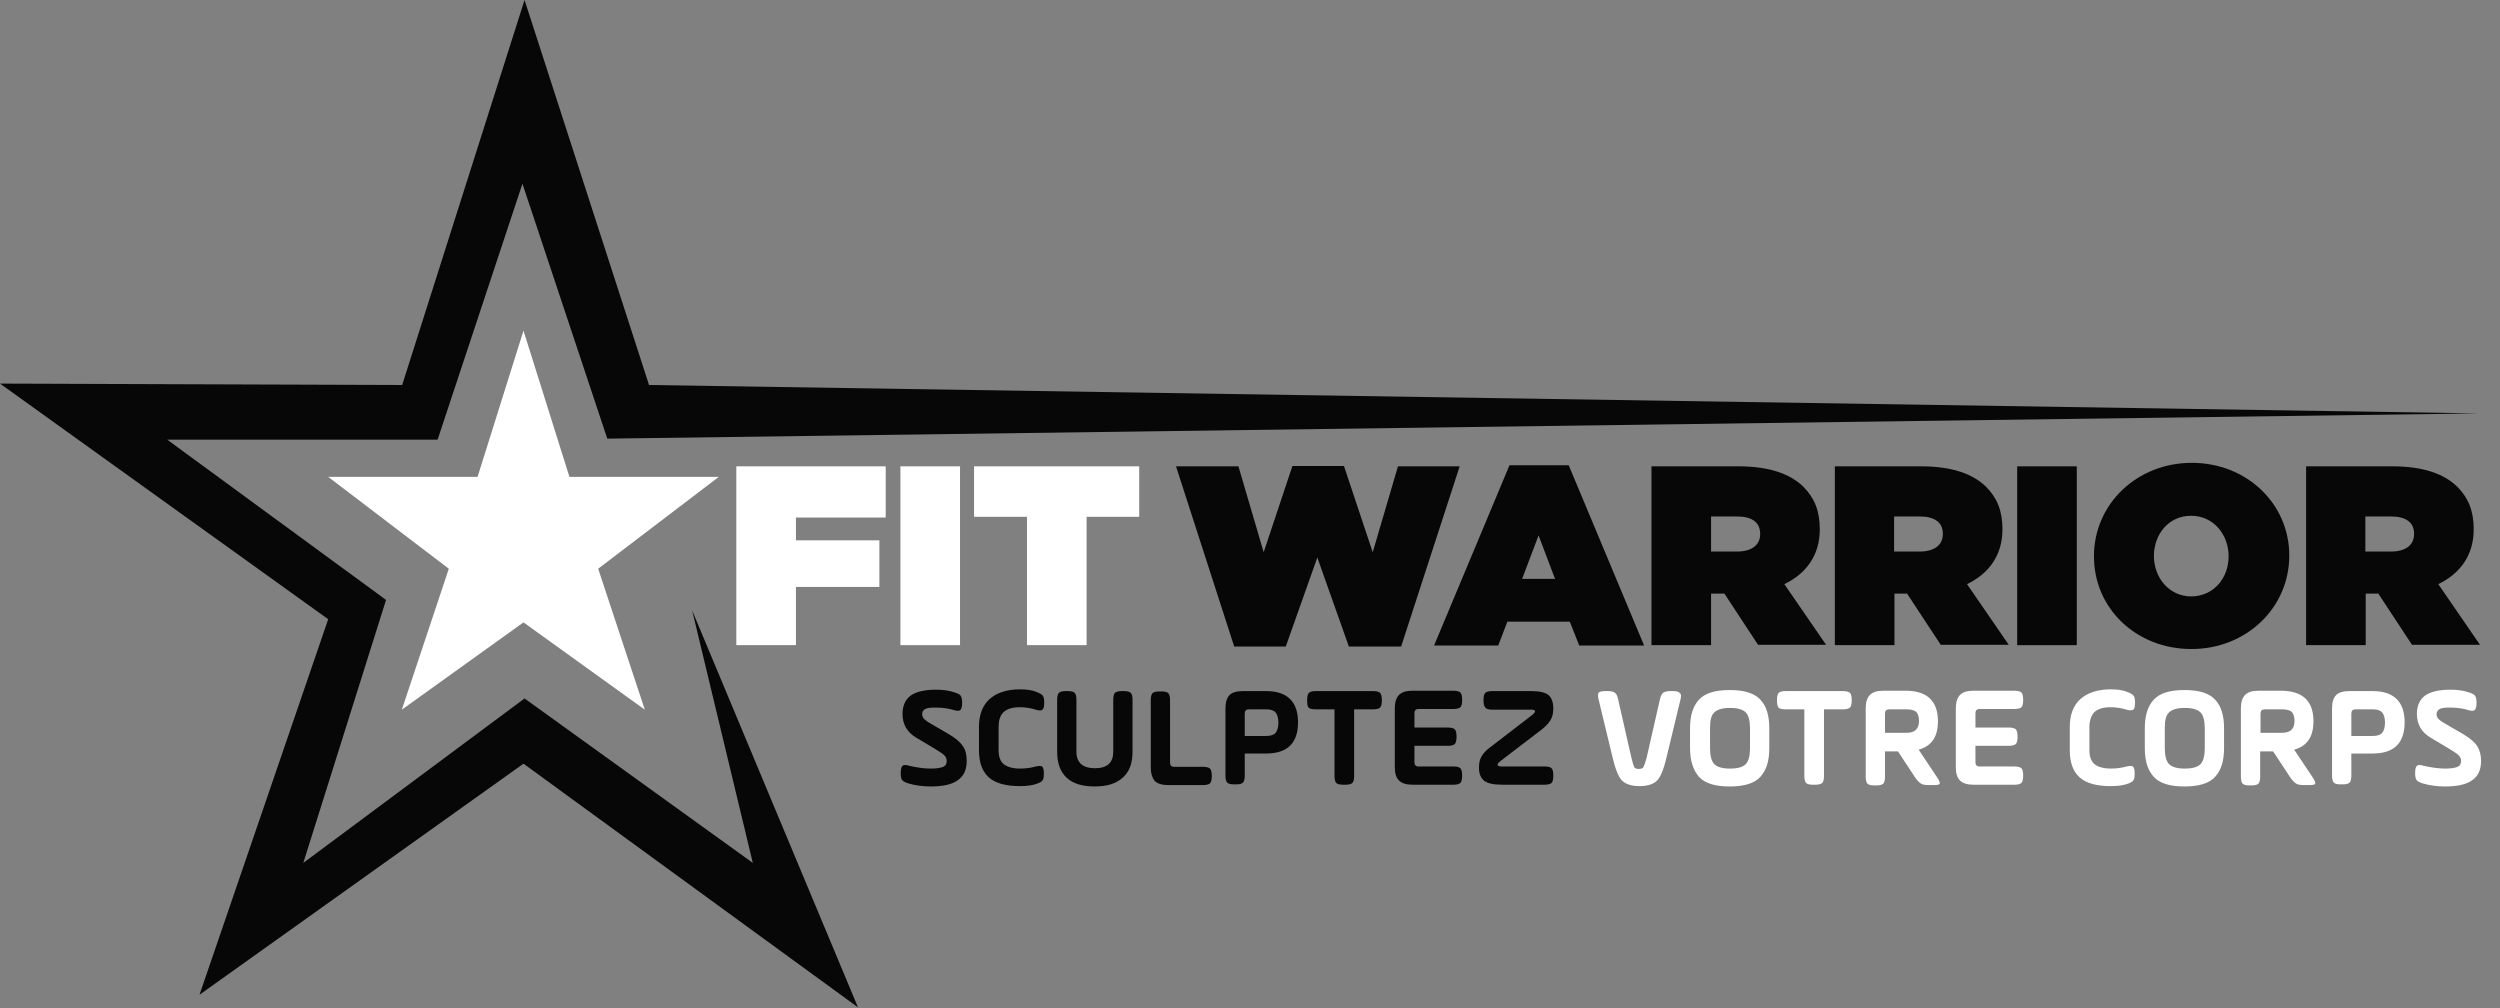
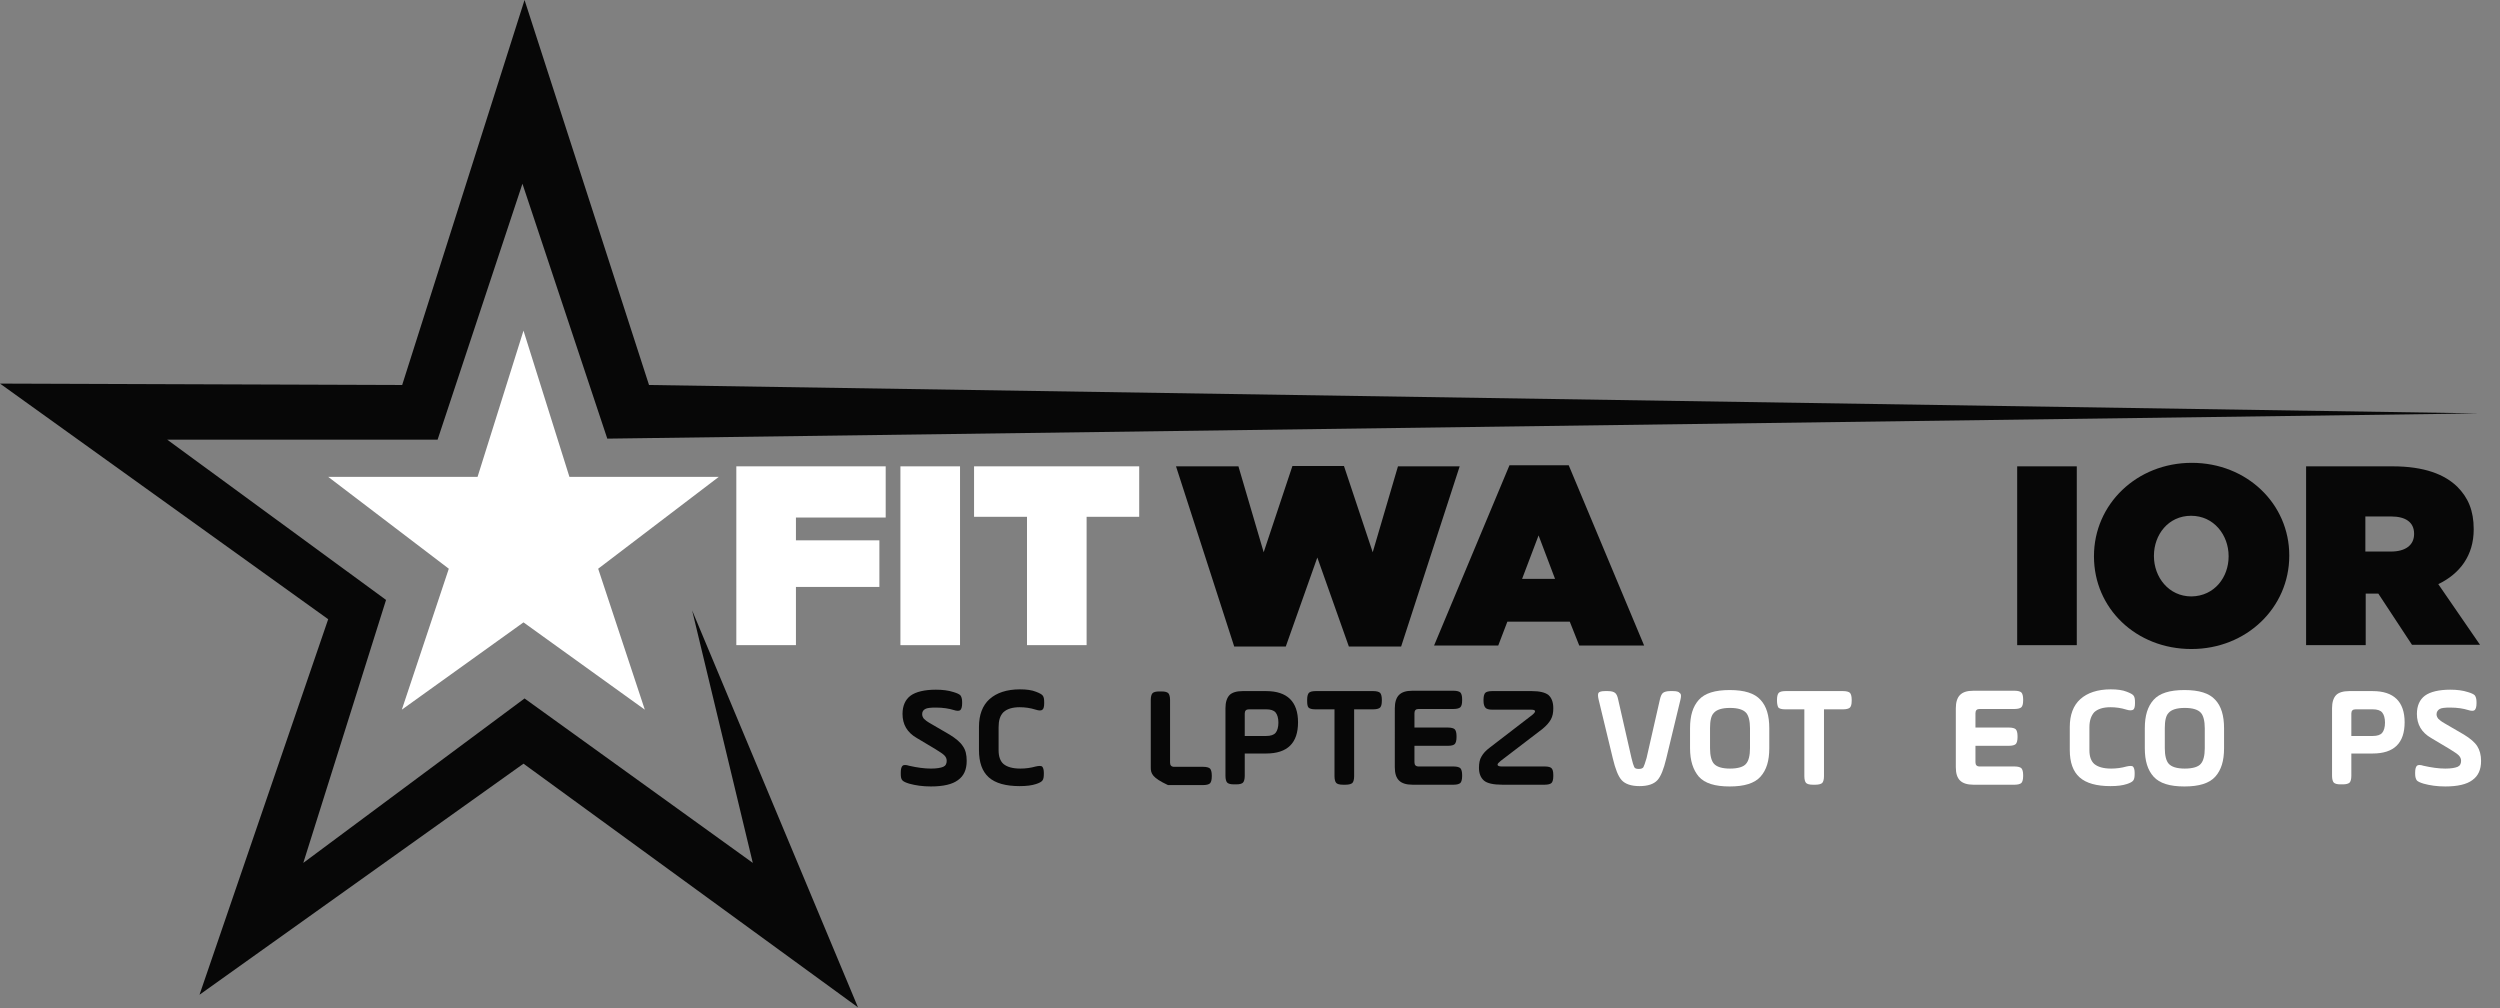
<svg xmlns="http://www.w3.org/2000/svg" version="1.1" id="Calque_1" x="0px" y="0px" viewBox="0 0 713 287.6" style="enable-background:new 0 0 713 287.6;" xml:space="preserve">
  <rect x="0" y="0" width="713" height="287.6" fill="#808080" stroke="none" />
  <style type="text/css">
	.st0{fill:#FFFFFF;}
	.st1{fill:#070707;}
</style>
  <g>
    <polygon class="st0" points="205,136 162.4,136 149.3,94.3 136.2,136 93.6,136 128,162.2 114.6,202.4 149.3,177.5 183.9,202.4    170.6,162.2  " />
    <polygon class="st1" points="197.4,174.1 214.7,246.1 149.6,199.2 86.5,246.1 110.1,171.1 47.7,125.4 124.8,125.4 149,52.4    173.2,125.1 706.9,117.9 185.1,109.8 149.6,0 114.7,109.8 0,109.4 93.6,176.6 56.9,283.7 149.3,217.8 244.7,287.3  " />
    <path class="st0" d="M209.9,133h42.7v14.6H227v6.5h23.8v13.3H227V184h-17V133z" />
    <path class="st0" d="M256.8,133h17v51h-17V133z" />
    <path class="st0" d="M292.8,147.4h-15V133h47.1v14.4h-15V184h-17V147.4z" />
    <path class="st1" d="M335.4,133h17.8l7.2,24.5l8.2-24.6h14.7l8.2,24.6l7.2-24.5h17.6l-16.7,51.4h-14.9l-9-25.4l-9,25.4H352   L335.4,133z" />
    <path class="st1" d="M430.5,132.7h16.9l21.5,51.4h-18.5l-2.7-6.8h-17.8l-2.6,6.8H409L430.5,132.7z M443.5,165.1l-4.7-12.4   l-4.7,12.4H443.5z" />
-     <path class="st1" d="M471,133h24.9c9,0,14.8,2.3,18.4,5.8c3.1,3.1,4.7,6.8,4.7,12.1v0.1c0,7.4-3.9,12.6-10.1,15.6l11.9,17.3h-19.4   l-9.6-14.6H488V184h-17V133z M495.4,157.3c4.1,0,6.6-1.8,6.6-5v-0.1c0-3.3-2.5-4.9-6.5-4.9H488v10H495.4z" />
-     <path class="st1" d="M523.1,133H548c9,0,14.8,2.3,18.4,5.8c3.1,3.1,4.7,6.8,4.7,12.1v0.1c0,7.4-3.9,12.6-10.1,15.6l11.9,17.3h-19.4   l-9.6-14.6h-3.6V184h-17V133z M547.5,157.3c4.1,0,6.6-1.8,6.6-5v-0.1c0-3.3-2.5-4.9-6.5-4.9h-7.4v10H547.5z" />
    <path class="st1" d="M575.3,133h17v51h-17V133z" />
    <path class="st1" d="M597.2,158.7v-0.1c0-14.8,12.2-26.6,27.9-26.6c15.7,0,27.8,11.7,27.8,26.4v0.1c0,14.8-12.2,26.6-27.9,26.6   C609.2,185.1,597.2,173.5,597.2,158.7z M635.6,158.7v-0.1c0-6-4.2-11.5-10.7-11.5c-6.5,0-10.6,5.4-10.6,11.4v0.1   c0,6,4.2,11.5,10.7,11.5C631.6,170,635.6,164.6,635.6,158.7z" />
    <path class="st1" d="M657.5,133h24.9c9,0,14.8,2.3,18.4,5.8c3.1,3.1,4.7,6.8,4.7,12.1v0.1c0,7.4-3.9,12.6-10.1,15.6l11.9,17.3   h-19.4l-9.6-14.6h-3.6V184h-17V133z M681.9,157.3c4.1,0,6.6-1.8,6.6-5v-0.1c0-3.3-2.5-4.9-6.5-4.9h-7.4v10H681.9z" />
    <path class="st1" d="M256.9,220.7v-0.4c0-1,0.2-1.6,0.5-1.9c0.3-0.3,1-0.3,1.9,0c2.2,0.5,4.3,0.8,6.2,0.8c1.6,0,2.8-0.2,3.5-0.5   c0.7-0.3,1-0.9,1-1.7c0-0.6-0.2-1.1-0.7-1.6c-0.4-0.4-1.3-1-2.6-1.8l-5.2-3.1c-2.8-1.6-4.1-3.9-4.1-6.9c0-2.3,0.8-4.1,2.3-5.2   c1.5-1.1,4-1.7,7.2-1.7c1.9,0,3.6,0.2,5.1,0.7c1,0.3,1.6,0.6,1.9,0.9c0.3,0.4,0.5,1,0.5,1.9v0.4c0,1-0.2,1.6-0.5,1.9   c-0.3,0.3-1,0.3-1.9,0c-1.3-0.4-3-0.7-5.1-0.7c-1.4,0-2.5,0.1-3,0.4c-0.6,0.3-0.9,0.8-0.9,1.5c0,0.5,0.2,0.9,0.5,1.3   c0.3,0.3,0.9,0.8,1.8,1.3l5.5,3.2c1.8,1.1,3.1,2.2,3.8,3.3c0.8,1.1,1.1,2.5,1.1,4.2c0,2.5-0.8,4.3-2.5,5.5   c-1.6,1.2-4.2,1.8-7.7,1.8c-2.4,0-4.4-0.3-6.2-0.8c-1-0.3-1.6-0.6-1.9-0.9C257,222.2,256.9,221.6,256.9,220.7z" />
    <path class="st1" d="M284.8,207.4v6.6c0,1.8,0.5,3.1,1.4,3.9c1,0.8,2.5,1.3,4.8,1.3c1.5,0,3-0.2,4.4-0.6c0.9-0.2,1.5-0.2,1.8,0   c0.3,0.3,0.5,0.9,0.5,1.8v0.3c0,0.9-0.1,1.5-0.4,1.9c-0.3,0.4-0.9,0.7-1.8,1c-1.2,0.4-2.7,0.6-4.7,0.6c-3.9,0-6.9-0.8-8.8-2.5   c-1.9-1.7-2.8-4.3-2.8-7.8v-6.6c0-3.4,1-6.1,3-7.9c2-1.8,4.9-2.8,8.7-2.8c1.8,0,3.4,0.2,4.6,0.7c1,0.4,1.6,0.7,1.9,1.1   c0.3,0.4,0.4,1,0.4,1.9v0.3c0,1-0.2,1.6-0.5,1.8c-0.3,0.3-1,0.3-1.9,0c-1.6-0.5-3.1-0.7-4.6-0.7c-2.1,0-3.6,0.5-4.6,1.4   C285.2,204.1,284.8,205.5,284.8,207.4z" />
-     <path class="st1" d="M301.5,214.4v-14.9c0-0.9,0.2-1.6,0.5-1.9c0.3-0.3,0.9-0.5,1.9-0.5h0.7c1,0,1.6,0.2,1.9,0.5   c0.3,0.3,0.5,1,0.5,1.9v14.9c0,3.1,1.8,4.7,5.3,4.7c3.5,0,5.2-1.6,5.2-4.7v-14.9c0-0.9,0.2-1.6,0.5-1.9c0.3-0.3,1-0.5,1.9-0.5h0.7   c0.9,0,1.6,0.2,1.9,0.5c0.3,0.3,0.5,1,0.5,1.9v14.9c0,3.3-0.9,5.7-2.8,7.4c-1.9,1.7-4.5,2.5-8,2.5c-3.5,0-6.2-0.8-8-2.5   C302.4,220.1,301.5,217.7,301.5,214.4z" />
-     <path class="st1" d="M328.2,218.9v-19.3c0-0.9,0.2-1.6,0.5-1.9c0.3-0.3,0.9-0.5,1.9-0.5h0.7c1,0,1.6,0.2,1.9,0.5   c0.3,0.3,0.5,1,0.5,1.9v17.9c0,0.8,0.4,1.2,1.2,1.2h8.3c0.9,0,1.6,0.2,1.9,0.5c0.3,0.3,0.5,1,0.5,1.9v0.4c0,0.9-0.2,1.6-0.5,1.9   c-0.3,0.3-1,0.5-1.9,0.5h-10.1c-1.7,0-3-0.4-3.8-1.2C328.6,221.8,328.2,220.6,328.2,218.9z" />
+     <path class="st1" d="M328.2,218.9v-19.3c0-0.9,0.2-1.6,0.5-1.9c0.3-0.3,0.9-0.5,1.9-0.5h0.7c1,0,1.6,0.2,1.9,0.5   c0.3,0.3,0.5,1,0.5,1.9v17.9c0,0.8,0.4,1.2,1.2,1.2h8.3c0.9,0,1.6,0.2,1.9,0.5c0.3,0.3,0.5,1,0.5,1.9v0.4c0,0.9-0.2,1.6-0.5,1.9   c-0.3,0.3-1,0.5-1.9,0.5h-10.1C328.6,221.8,328.2,220.6,328.2,218.9z" />
    <path class="st1" d="M354.4,197.1h6.7c6,0,9.1,3,9.1,8.9c0,5.9-3,8.9-9.1,8.9H355v6.4c0,0.9-0.2,1.6-0.5,1.9   c-0.3,0.3-0.9,0.5-1.9,0.5h-0.7c-1,0-1.6-0.2-1.9-0.5c-0.3-0.3-0.5-1-0.5-1.9V202c0-1.7,0.4-3,1.2-3.8   C351.4,197.5,352.7,197.1,354.4,197.1z M361.1,202.3h-4.9c-0.8,0-1.2,0.4-1.2,1.2v6.4h6.1c1.3,0,2.2-0.3,2.7-0.9   c0.5-0.6,0.8-1.6,0.8-2.9c0-1.3-0.3-2.3-0.8-2.9C363.3,202.6,362.4,202.3,361.1,202.3z" />
    <path class="st1" d="M372.8,199.9v-0.4c0-0.9,0.2-1.6,0.5-1.9c0.3-0.3,0.9-0.5,1.9-0.5h16.5c0.9,0,1.6,0.2,1.9,0.5s0.5,1,0.5,1.9   v0.4c0,1-0.2,1.6-0.5,1.9c-0.3,0.3-1,0.5-1.9,0.5h-5.5v19.1c0,0.9-0.2,1.6-0.5,1.9c-0.3,0.3-1,0.5-1.9,0.5H383   c-1,0-1.6-0.2-1.9-0.5c-0.3-0.3-0.5-1-0.5-1.9v-19.1h-5.5c-1,0-1.6-0.2-1.9-0.5C372.9,201.5,372.8,200.8,372.8,199.9z" />
    <path class="st1" d="M413,212.7h-9.6v4.7c0,0.8,0.4,1.2,1.2,1.2h10c0.9,0,1.6,0.2,1.9,0.5c0.3,0.3,0.5,1,0.5,1.9v0.4   c0,0.9-0.2,1.6-0.5,1.9c-0.3,0.3-1,0.5-1.9,0.5h-11.8c-1.7,0-3-0.4-3.8-1.2c-0.8-0.8-1.2-2-1.2-3.8V202c0-1.7,0.4-3,1.2-3.8   c0.8-0.8,2-1.2,3.8-1.2h11.8c0.9,0,1.6,0.2,1.9,0.5c0.3,0.3,0.5,1,0.5,1.9v0.4c0,1-0.2,1.6-0.5,1.9c-0.3,0.3-1,0.5-1.9,0.5h-10   c-0.8,0-1.2,0.4-1.2,1.2v4.1h9.6c0.9,0,1.6,0.2,1.9,0.5c0.3,0.3,0.5,1,0.5,1.9v0.4c0,0.9-0.2,1.6-0.5,1.9   C414.6,212.5,414,212.7,413,212.7z" />
    <path class="st0" d="M479.3,199.4l-4.1,17c-0.7,2.9-1.5,5-2.5,6.1c-1,1.1-2.7,1.7-5.1,1.7c-2.4,0-4.1-0.6-5.1-1.7   c-1-1.1-1.8-3.2-2.5-6.1l-4.1-17c-0.2-0.9-0.2-1.5,0-1.8c0.2-0.3,0.8-0.5,1.8-0.5h0.9c1,0,1.6,0.2,2,0.5c0.4,0.3,0.7,0.9,0.9,1.9   l3.8,16.7c0.3,1.3,0.6,2.2,0.8,2.6c0.2,0.4,0.7,0.5,1.3,0.5c0.7,0,1.1-0.2,1.3-0.5c0.2-0.4,0.5-1.2,0.9-2.6l3.8-16.7   c0.2-0.9,0.5-1.6,0.9-1.9c0.4-0.3,1.1-0.5,2-0.5h0.9c1,0,1.6,0.2,1.8,0.5C479.5,197.9,479.5,198.5,479.3,199.4z" />
    <path class="st0" d="M482,213.4v-5.7c0-3.6,0.8-6.2,2.5-8.1c1.7-1.9,4.6-2.8,8.8-2.8c4.2,0,7.1,0.9,8.8,2.8   c1.7,1.8,2.5,4.5,2.5,8.1v5.7c0,3.6-0.8,6.2-2.5,8.1c-1.7,1.9-4.6,2.8-8.8,2.8c-4.2,0-7.1-0.9-8.8-2.8   C482.9,219.6,482,217,482,213.4z M499.1,213.4v-5.7c0-2.1-0.4-3.6-1.1-4.4c-0.8-0.9-2.3-1.4-4.6-1.4s-3.8,0.5-4.6,1.4   c-0.8,0.8-1.1,2.3-1.1,4.4v5.7c0,2.1,0.4,3.6,1.1,4.4c0.8,0.9,2.3,1.4,4.6,1.4c2.3,0,3.9-0.5,4.6-1.4   C498.7,217,499.1,215.5,499.1,213.4z" />
    <path class="st0" d="M506.8,199.9v-0.4c0-0.9,0.2-1.6,0.5-1.9c0.3-0.3,0.9-0.5,1.9-0.5h16.5c0.9,0,1.6,0.2,1.9,0.5   c0.3,0.3,0.5,1,0.5,1.9v0.4c0,1-0.2,1.6-0.5,1.9c-0.3,0.3-1,0.5-1.9,0.5h-5.5v19.1c0,0.9-0.2,1.6-0.5,1.9c-0.3,0.3-1,0.5-1.9,0.5   H517c-1,0-1.6-0.2-1.9-0.5c-0.3-0.3-0.5-1-0.5-1.9v-19.1h-5.5c-1,0-1.6-0.2-1.9-0.5C507,201.5,506.8,200.8,506.8,199.9z" />
-     <path class="st0" d="M552.7,205.7c0,4.4-1.8,7.1-5.5,8.1l5.4,8.1c0.5,0.8,0.7,1.3,0.6,1.6c-0.1,0.3-0.7,0.4-1.6,0.4h-1.6   c-0.9,0-1.6-0.1-2.1-0.4c-0.5-0.3-1-0.8-1.6-1.6l-5-7.6h-3.7v7.3c0,0.9-0.2,1.6-0.5,1.9c-0.3,0.3-1,0.5-1.9,0.5h-0.7   c-1,0-1.6-0.2-1.9-0.5c-0.3-0.3-0.5-1-0.5-1.9V202c0-1.7,0.4-3,1.2-3.8c0.8-0.8,2-1.2,3.8-1.2h6.7   C549.7,197.1,552.7,200,552.7,205.7z M543.7,202.3h-4.9c-0.8,0-1.2,0.4-1.2,1.2v5.5h6.1c2.4,0,3.6-1.1,3.6-3.4c0-1.2-0.3-2-0.8-2.6   C545.8,202.5,544.9,202.3,543.7,202.3z" />
    <path class="st0" d="M573,212.7h-9.6v4.7c0,0.8,0.4,1.2,1.2,1.2h10c0.9,0,1.6,0.2,1.9,0.5c0.3,0.3,0.5,1,0.5,1.9v0.4   c0,0.9-0.2,1.6-0.5,1.9c-0.3,0.3-1,0.5-1.9,0.5h-11.8c-1.7,0-3-0.4-3.8-1.2c-0.8-0.8-1.2-2-1.2-3.8V202c0-1.7,0.4-3,1.2-3.8   c0.8-0.8,2-1.2,3.8-1.2h11.8c0.9,0,1.6,0.2,1.9,0.5c0.3,0.3,0.5,1,0.5,1.9v0.4c0,1-0.2,1.6-0.5,1.9c-0.3,0.3-1,0.5-1.9,0.5h-10   c-0.8,0-1.2,0.4-1.2,1.2v4.1h9.6c0.9,0,1.6,0.2,1.9,0.5c0.3,0.3,0.5,1,0.5,1.9v0.4c0,0.9-0.2,1.6-0.5,1.9   C574.6,212.5,573.9,212.7,573,212.7z" />
    <path class="st0" d="M595.9,207.4v6.6c0,1.8,0.5,3.1,1.4,3.9c1,0.8,2.5,1.3,4.8,1.3c1.5,0,3-0.2,4.4-0.6c0.9-0.2,1.5-0.2,1.8,0   c0.3,0.3,0.5,0.9,0.5,1.8v0.3c0,0.9-0.1,1.5-0.4,1.9c-0.3,0.4-0.9,0.7-1.8,1c-1.2,0.4-2.7,0.6-4.7,0.6c-3.9,0-6.9-0.8-8.8-2.5   c-1.9-1.7-2.8-4.3-2.8-7.8v-6.6c0-3.4,1-6.1,3-7.9c2-1.8,4.9-2.8,8.7-2.8c1.8,0,3.4,0.2,4.6,0.7c1,0.4,1.6,0.7,1.9,1.1   c0.3,0.4,0.4,1,0.4,1.9v0.3c0,1-0.2,1.6-0.5,1.8s-1,0.3-1.9,0c-1.6-0.5-3.1-0.7-4.6-0.7c-2.1,0-3.6,0.5-4.6,1.4   C596.4,204.1,595.9,205.5,595.9,207.4z" />
    <path class="st0" d="M611.7,213.4v-5.7c0-3.6,0.8-6.2,2.5-8.1c1.7-1.9,4.6-2.8,8.8-2.8c4.2,0,7.1,0.9,8.8,2.8   c1.7,1.8,2.5,4.5,2.5,8.1v5.7c0,3.6-0.8,6.2-2.5,8.1c-1.7,1.9-4.6,2.8-8.8,2.8c-4.2,0-7.1-0.9-8.8-2.8   C612.5,219.6,611.7,217,611.7,213.4z M628.8,213.4v-5.7c0-2.1-0.4-3.6-1.1-4.4c-0.8-0.9-2.3-1.4-4.6-1.4s-3.8,0.5-4.6,1.4   c-0.8,0.8-1.1,2.3-1.1,4.4v5.7c0,2.1,0.4,3.6,1.1,4.4c0.8,0.9,2.3,1.4,4.6,1.4c2.3,0,3.9-0.5,4.6-1.4   C628.4,217,628.8,215.5,628.8,213.4z" />
-     <path class="st0" d="M659.8,205.7c0,4.4-1.8,7.1-5.5,8.1l5.4,8.1c0.5,0.8,0.7,1.3,0.6,1.6c-0.1,0.3-0.7,0.4-1.6,0.4H657   c-0.9,0-1.6-0.1-2.1-0.4c-0.5-0.3-1-0.8-1.6-1.6l-5-7.6h-3.7v7.3c0,0.9-0.2,1.6-0.5,1.9c-0.3,0.3-1,0.5-1.9,0.5h-0.7   c-1,0-1.6-0.2-1.9-0.5c-0.3-0.3-0.5-1-0.5-1.9V202c0-1.7,0.4-3,1.2-3.8c0.8-0.8,2-1.2,3.8-1.2h6.7   C656.8,197.1,659.8,200,659.8,205.7z M650.8,202.3h-4.9c-0.8,0-1.2,0.4-1.2,1.2v5.5h6.1c2.4,0,3.6-1.1,3.6-3.4c0-1.2-0.3-2-0.8-2.6   C652.9,202.5,652,202.3,650.8,202.3z" />
    <path class="st0" d="M670,197.1h6.7c6,0,9.1,3,9.1,8.9c0,5.9-3,8.9-9.1,8.9h-6.1v6.4c0,0.9-0.2,1.6-0.5,1.9c-0.3,0.3-1,0.5-1.9,0.5   h-0.7c-1,0-1.6-0.2-1.9-0.5c-0.3-0.3-0.5-1-0.5-1.9V202c0-1.7,0.4-3,1.2-3.8C667,197.5,668.3,197.1,670,197.1z M676.7,202.3h-4.9   c-0.8,0-1.2,0.4-1.2,1.2v6.4h6.1c1.3,0,2.2-0.3,2.7-0.9c0.5-0.6,0.8-1.6,0.8-2.9c0-1.3-0.3-2.3-0.8-2.9   C678.9,202.6,678,202.3,676.7,202.3z" />
    <path class="st0" d="M688.8,220.7v-0.4c0-1,0.2-1.6,0.5-1.9c0.3-0.3,1-0.3,1.9,0c2.2,0.5,4.3,0.8,6.2,0.8c1.6,0,2.8-0.2,3.5-0.5   c0.7-0.3,1-0.9,1-1.7c0-0.6-0.2-1.1-0.7-1.6c-0.4-0.4-1.3-1-2.6-1.8l-5.2-3.1c-2.8-1.6-4.1-3.9-4.1-6.9c0-2.3,0.8-4.1,2.3-5.2   c1.5-1.1,4-1.7,7.2-1.7c1.9,0,3.6,0.2,5.1,0.7c1,0.3,1.6,0.6,1.9,0.9c0.3,0.4,0.5,1,0.5,1.9v0.4c0,1-0.2,1.6-0.5,1.9   c-0.3,0.3-1,0.3-1.9,0c-1.3-0.4-3-0.7-5.1-0.7c-1.4,0-2.5,0.1-3,0.4s-0.9,0.8-0.9,1.5c0,0.5,0.2,0.9,0.5,1.3   c0.3,0.3,0.9,0.8,1.8,1.3l5.5,3.2c1.8,1.1,3.1,2.2,3.8,3.3s1.1,2.5,1.1,4.2c0,2.5-0.8,4.3-2.5,5.5c-1.6,1.2-4.2,1.8-7.7,1.8   c-2.4,0-4.4-0.3-6.2-0.8c-1-0.3-1.6-0.6-1.9-0.9C689,222.2,688.8,221.6,688.8,220.7z" />
    <path class="st1" d="M423.1,199.9v-0.4c0-0.9,0.2-1.6,0.5-1.9c0.3-0.3,1-0.5,1.9-0.5h11.4c2.2,0,3.8,0.4,4.7,1.1   c0.9,0.8,1.4,2,1.4,3.8c0,1.3-0.2,2.3-0.7,3.2c-0.5,0.9-1.3,1.8-2.4,2.7l-11.9,9.1c-0.6,0.5-0.9,0.8-0.9,1.1c0,0.3,0.4,0.5,1.2,0.5   h12.3c1,0,1.6,0.2,1.9,0.5c0.3,0.3,0.5,0.9,0.5,1.9v0.4c0,0.9-0.2,1.6-0.5,1.9c-0.3,0.3-1,0.5-1.9,0.5h-12.2   c-2.5,0-4.3-0.4-5.2-1.2c-0.9-0.8-1.4-2-1.4-3.6c0-1.3,0.2-2.4,0.7-3.2c0.5-0.9,1.2-1.7,2.4-2.6l12.1-9.3c0.5-0.4,0.8-0.8,0.8-1   c0-0.4-0.4-0.5-1.2-0.5h-11c-1,0-1.6-0.2-1.9-0.5C423.3,201.5,423.1,200.8,423.1,199.9z" />
  </g>
</svg>